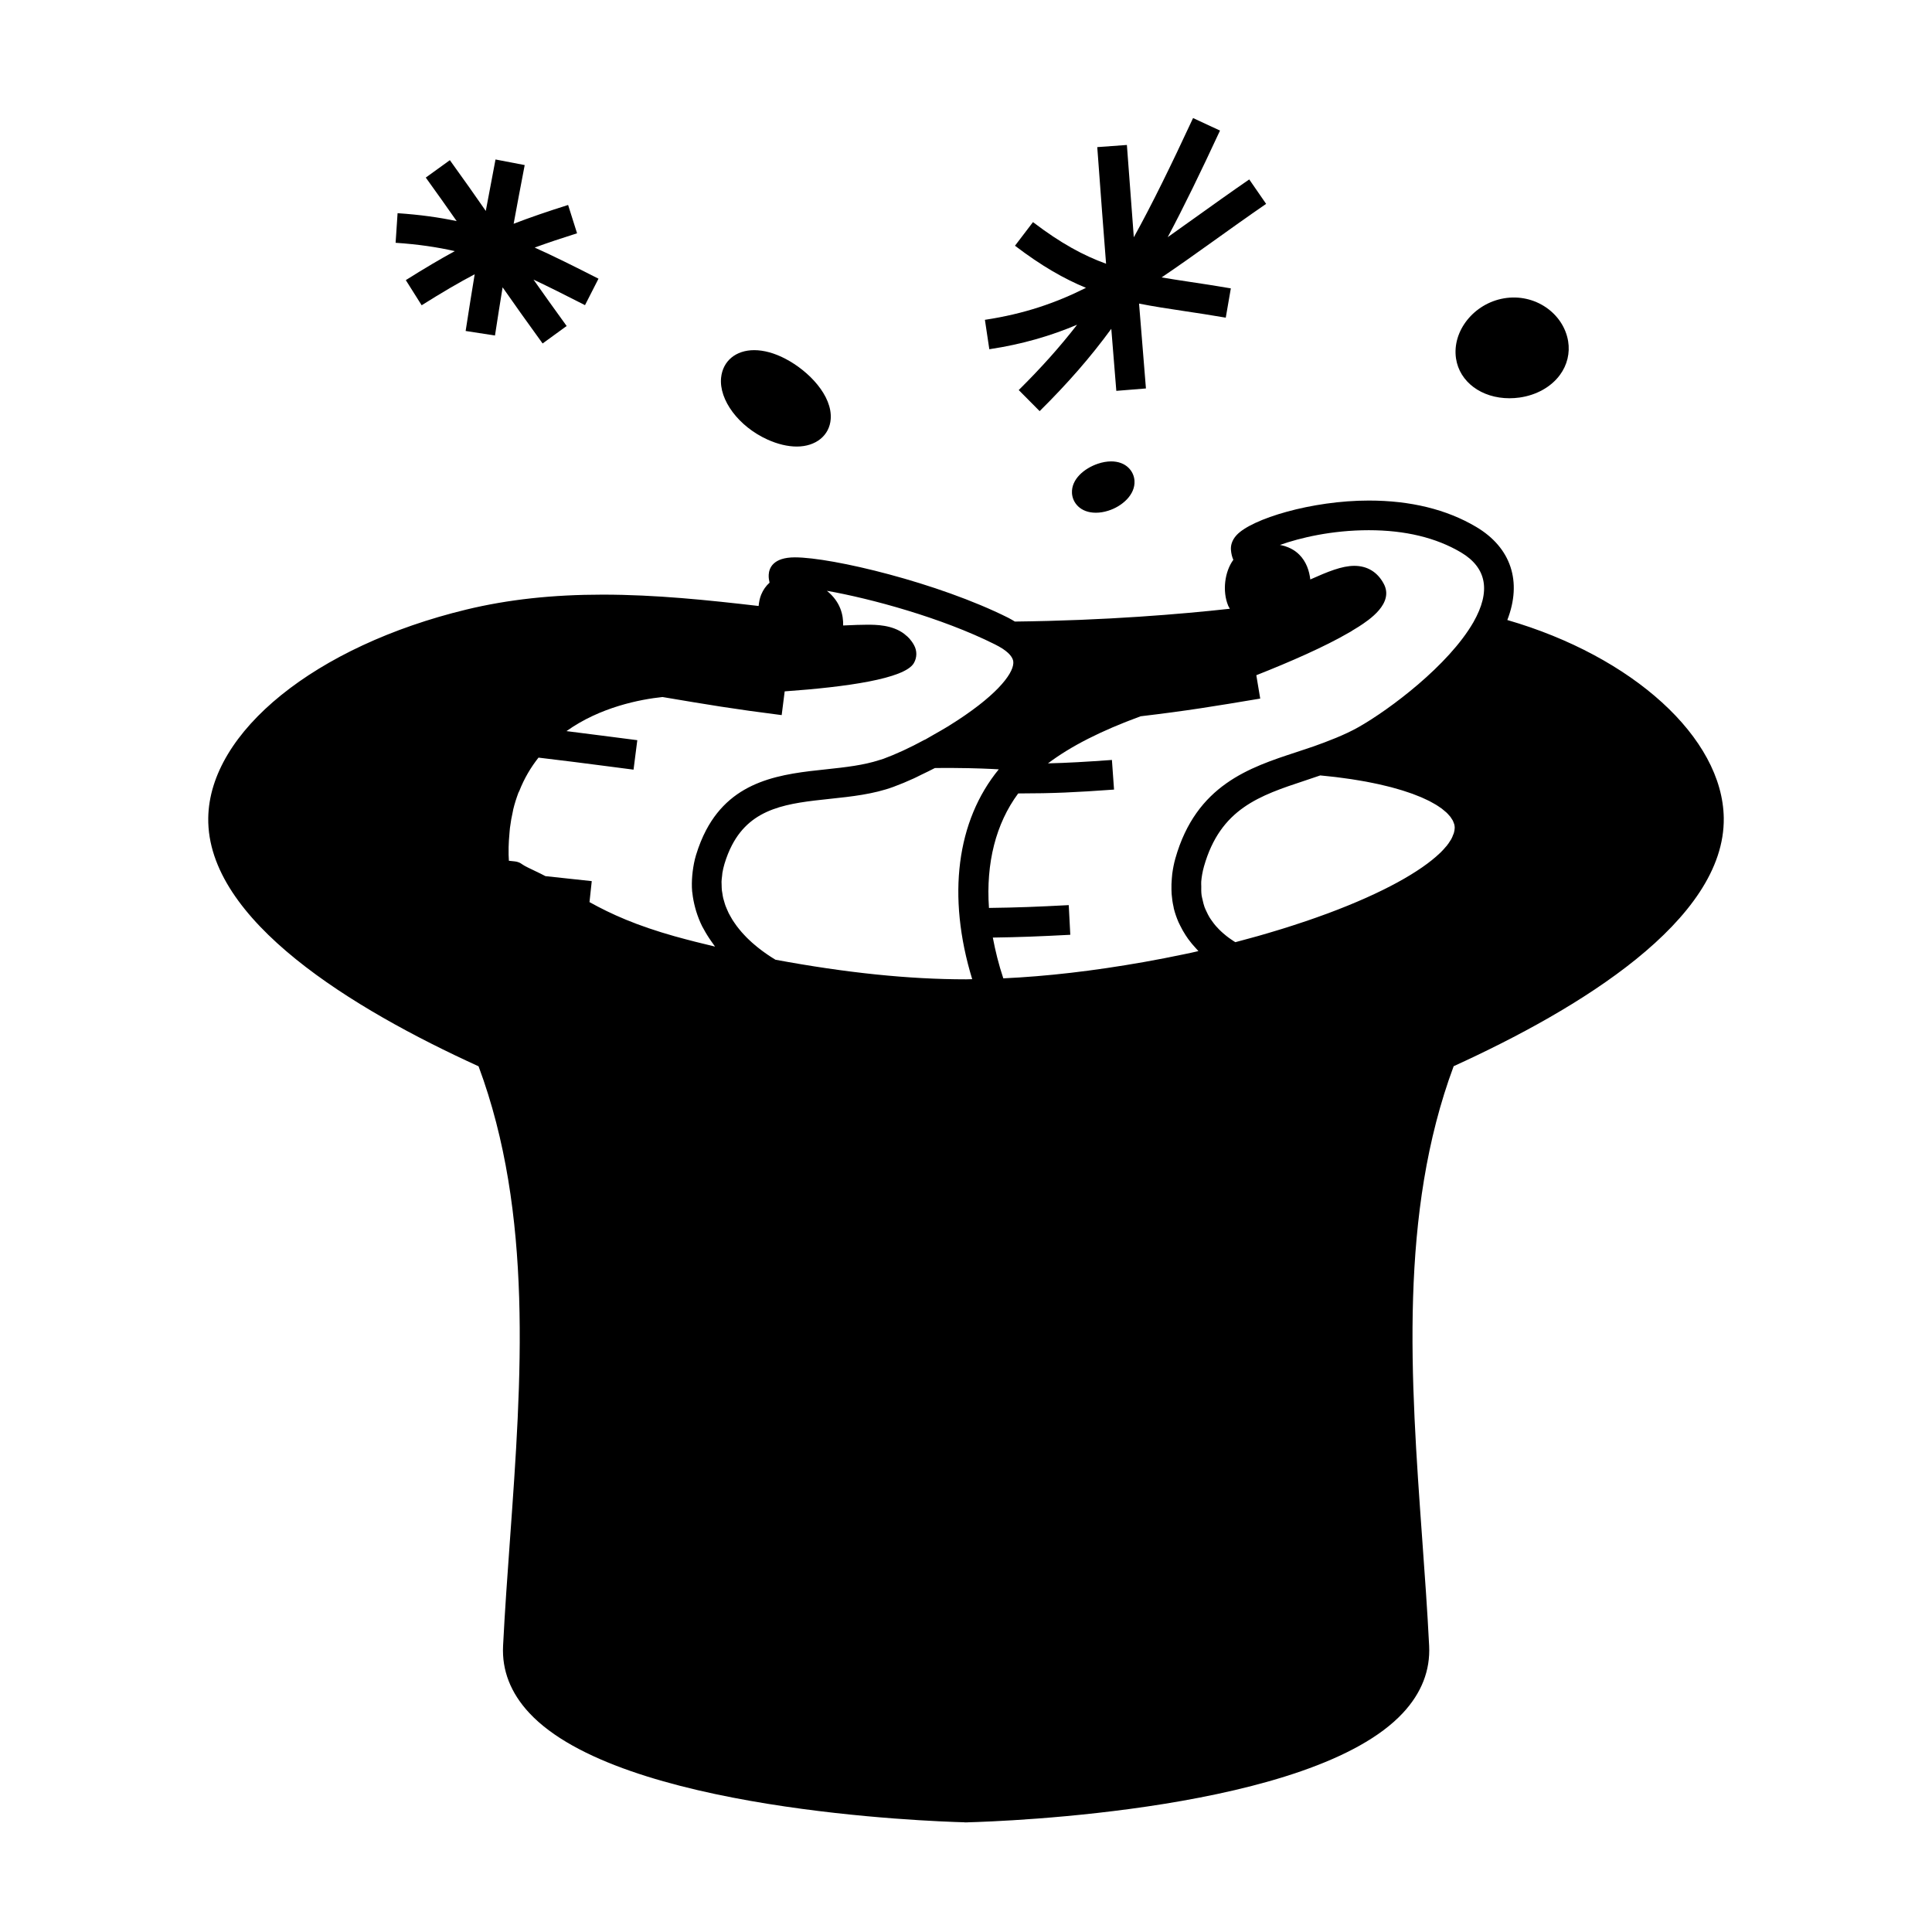
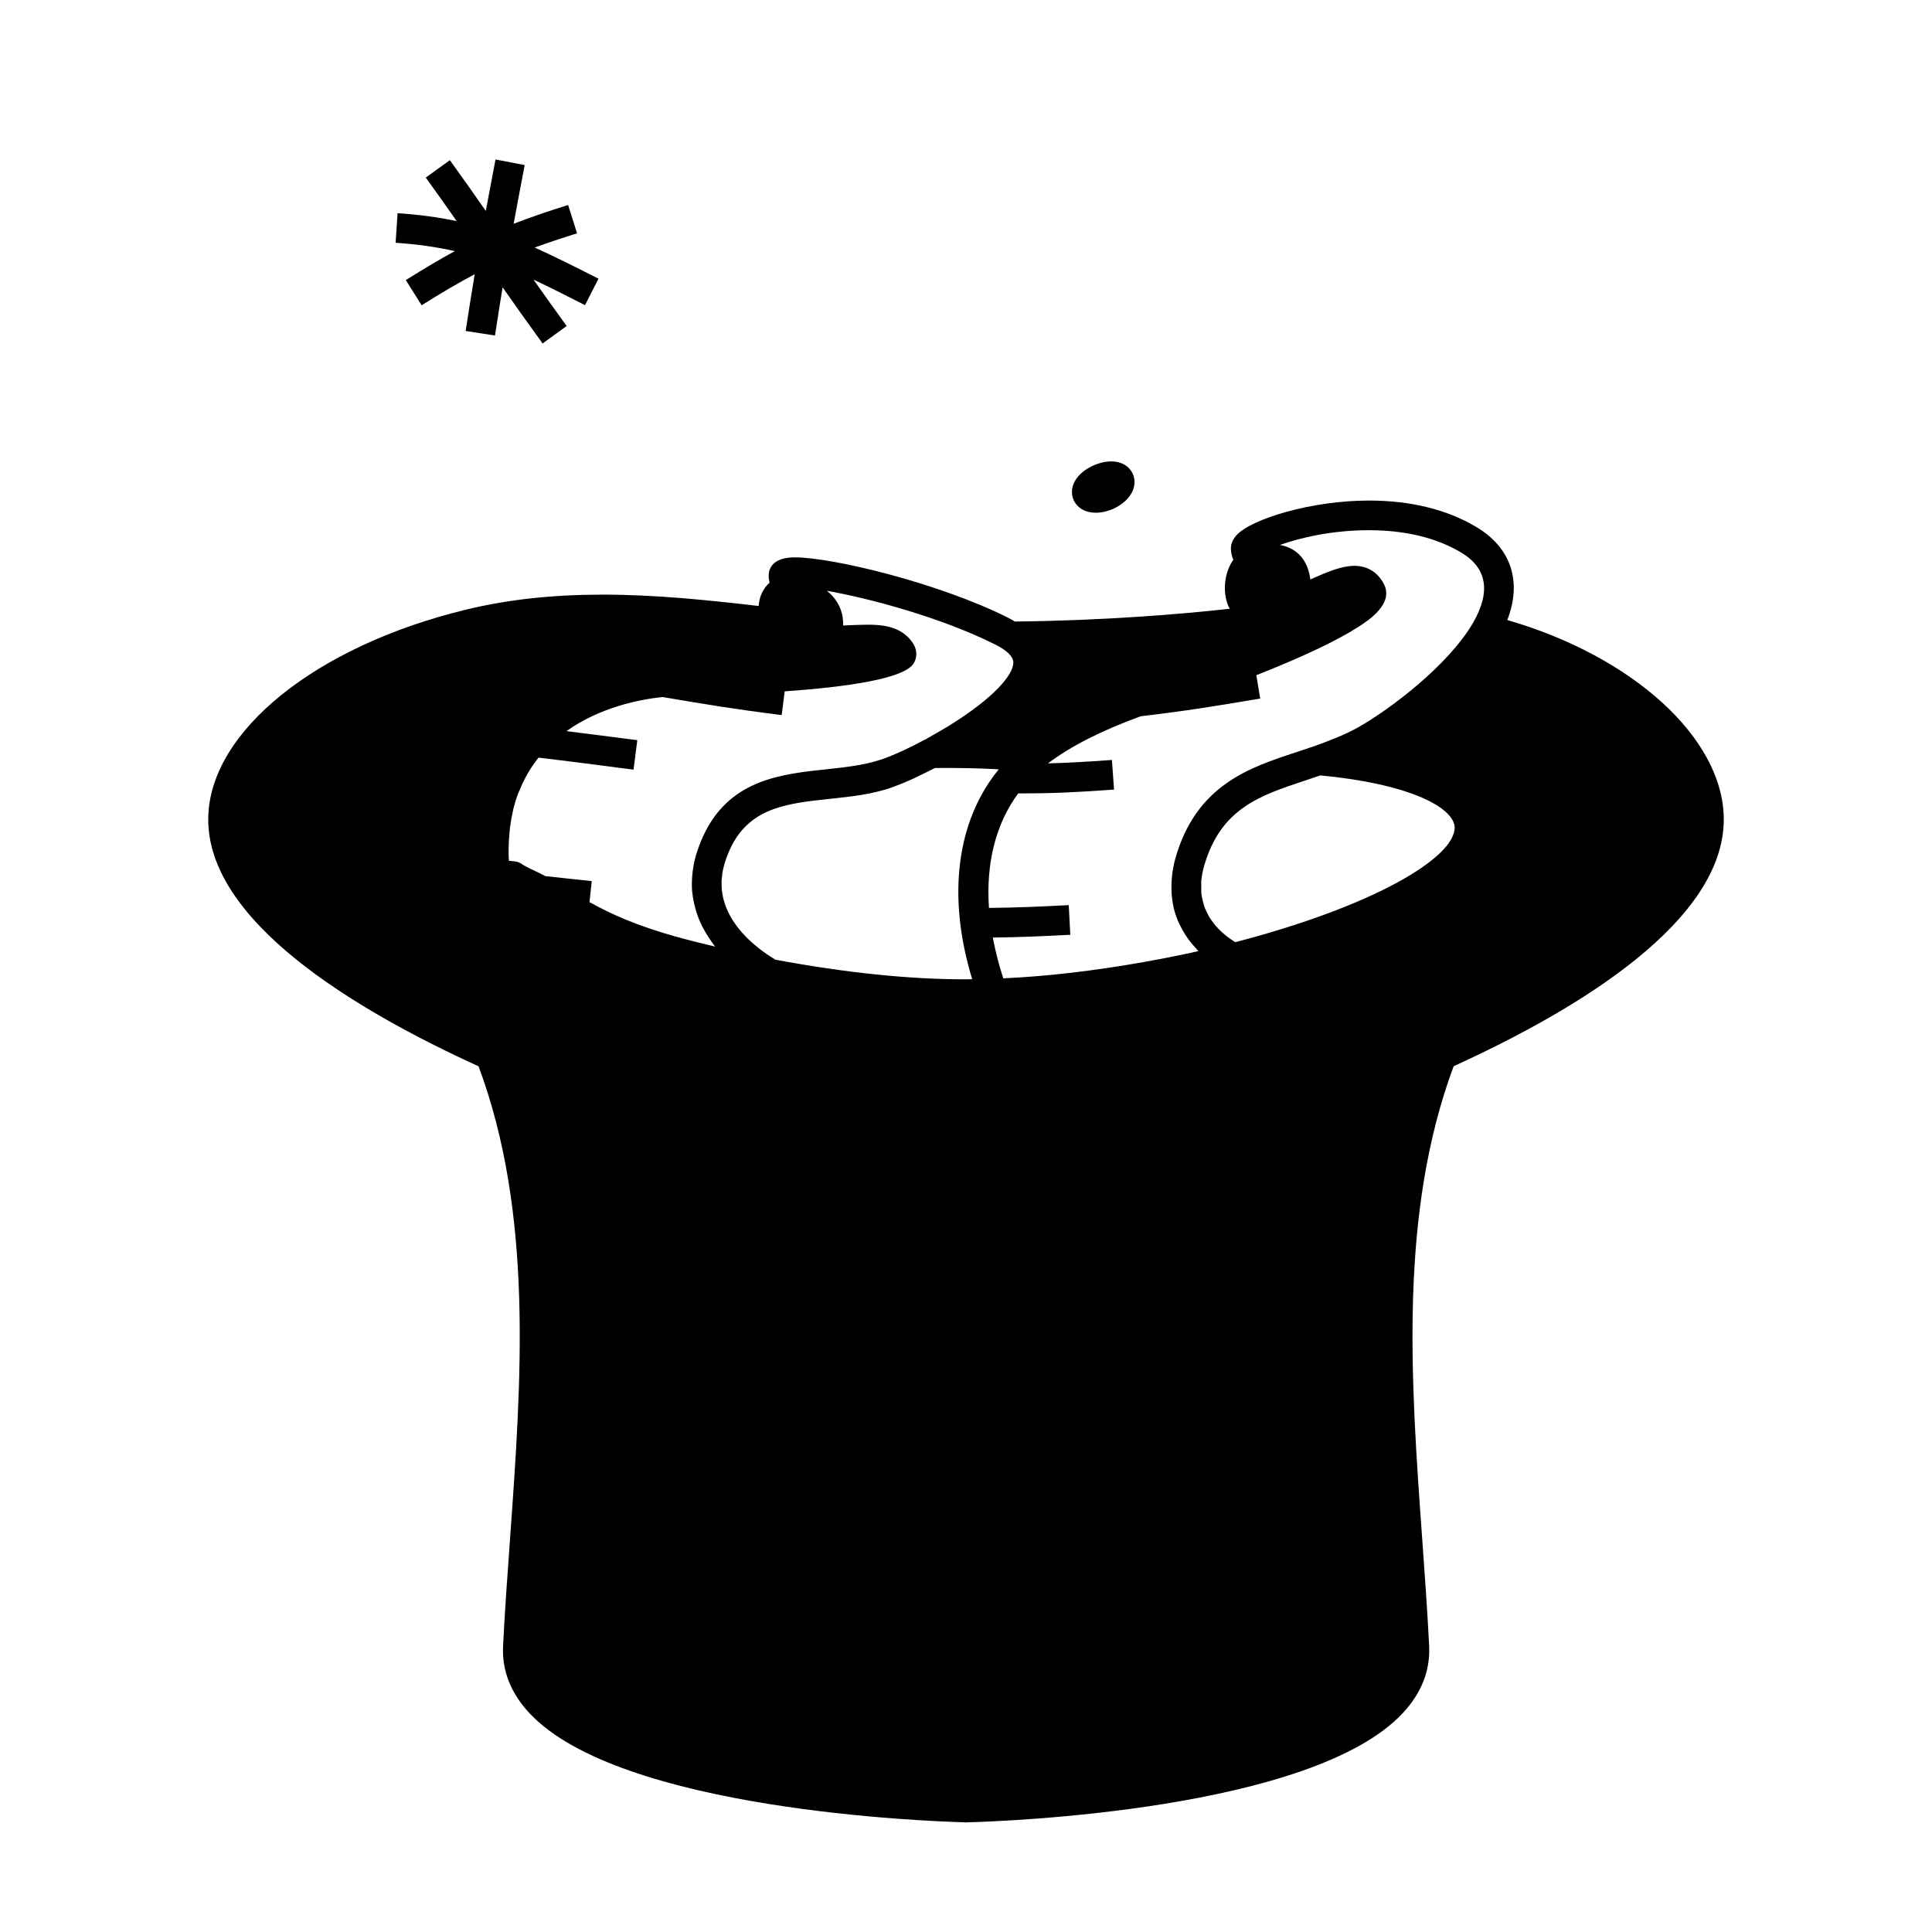
<svg xmlns="http://www.w3.org/2000/svg" fill="#000000" width="800px" height="800px" version="1.1" viewBox="144 144 512 512">
  <g>
-     <path d="m434.96 266.89c-3.57 1.203-7.078 4.082-6.875 7.793 0.137 2.504 2.18 5.195 6.336 5.195 1.066 0 2.172-0.184 3.266-0.531 3.652-1.133 7.215-4.234 6.965-7.961-0.156-2.465-2.168-5.113-6.199-5.113-1.121 0.008-2.297 0.211-3.492 0.617z" />
-     <path d="m544.03 249.54c0.867 0 1.746-0.062 2.648-0.184 4.481-0.629 8.391-2.816 10.727-6.008 1.922-2.613 2.688-5.793 2.164-8.941-1.238-7.367-8.789-12.754-17.031-11.34-7.957 1.375-13.762 8.668-12.68 15.934 0.93 6.203 6.754 10.539 14.172 10.539z" />
-     <path d="m355.15 262.34c5.062 0 8.68-2.934 8.996-7.289 0.453-6.144-5.719-12.699-12.059-16-2.832-1.477-5.672-2.258-8.207-2.258-4.875 0-8.316 2.856-8.781 7.285-0.605 5.91 4.672 12.961 12.27 16.398 2.684 1.219 5.375 1.863 7.781 1.863z" />
+     <path d="m434.96 266.89c-3.57 1.203-7.078 4.082-6.875 7.793 0.137 2.504 2.18 5.195 6.336 5.195 1.066 0 2.172-0.184 3.266-0.531 3.652-1.133 7.215-4.234 6.965-7.961-0.156-2.465-2.168-5.113-6.199-5.113-1.121 0.008-2.297 0.211-3.492 0.617" />
    <path d="m248.84 208.34c5.992 0.402 10.988 1.145 15.691 2.211-3.91 2.129-8.086 4.594-12.988 7.684l4.199 6.664c5.383-3.391 9.855-6.004 14.055-8.219-0.75 4.523-1.516 9.316-2.398 15.031l7.777 1.203c0.738-4.809 1.391-8.922 2.019-12.773 3.117 4.461 6.512 9.258 10.602 14.883l6.371-4.633c-3.305-4.551-6.156-8.559-8.785-12.297 4.066 1.914 8.5 4.152 13.648 6.773l3.574-7.012c-6.449-3.289-11.859-5.977-16.91-8.25 3.394-1.242 7.047-2.461 11.23-3.785l-2.371-7.504c-5.516 1.742-10.113 3.316-14.434 4.984 0.84-4.586 1.773-9.523 2.93-15.555l-7.734-1.484c-0.988 5.148-1.816 9.539-2.578 13.641-2.918-4.203-5.961-8.535-9.52-13.457l-6.383 4.613c3.023 4.184 5.668 7.93 8.188 11.535-4.711-0.996-9.75-1.699-15.66-2.098z" />
-     <path d="m406.18 236.55c8.801-1.328 16.297-3.555 23.258-6.492-4.543 5.863-9.535 11.441-15.465 17.312l5.543 5.582c7.469-7.398 13.508-14.316 18.988-21.82 0.074 0.934 0.152 1.859 0.227 2.801l1.105 13.648 7.848-0.637-1.105-13.66c-0.242-2.953-0.477-5.863-0.719-8.832 3.758 0.75 7.68 1.344 11.98 1.988 3.375 0.508 7.008 1.051 11 1.742l1.344-7.762c-4.059-0.703-7.746-1.254-11.172-1.77-2.551-0.383-4.902-0.75-7.18-1.133 4.375-2.949 8.859-6.137 13.66-9.574 4.336-3.102 8.965-6.418 14.043-9.918l-4.473-6.477c-5.121 3.527-9.781 6.871-14.152 9.992-2.594 1.859-5.059 3.617-7.457 5.312 4.293-8.062 8.75-17.246 13.859-28.25l-7.137-3.32c-5.871 12.633-10.844 22.809-15.703 31.594-0.523-6.809-1.117-14.641-1.836-24.461l-7.852 0.57c0.957 13.066 1.691 22.672 2.336 30.906-5.973-2.164-12.004-5.41-19.371-11.031l-4.769 6.262c7.059 5.379 13.051 8.781 18.812 11.156-7.992 4.008-16.383 6.906-26.781 8.477z" />
    <path d="m543.45 308.32c3.957-10.172 1.035-19.191-8.277-24.703-7.812-4.625-17.375-6.965-28.414-6.965-15.184 0-31.027 4.832-35.039 9.148-1.371 1.477-1.574 2.938-1.508 3.906 0.078 1.066 0.316 1.938 0.637 2.648-2.312 3.16-2.953 8.301-1.375 12.137 0.125 0.305 0.305 0.551 0.453 0.836-12.758 1.41-32.891 3.121-56.977 3.391-0.582-0.34-1.133-0.691-1.777-1.012-18.562-9.285-46.648-16-56.52-16-5.824 0-6.848 2.891-6.938 4.613-0.043 0.836 0.09 1.477 0.227 2.098-0.93 0.824-1.699 1.891-2.231 3.195-0.379 0.945-0.566 1.953-0.668 2.981-13.441-1.559-27.238-3.008-41.344-3.008-13.273 0-25.086 1.289-36.105 3.953-39.961 9.66-68.09 32.375-68.406 55.25-0.371 27.148 38.367 50.637 71.637 65.793 14.516 39.023 11.398 82.836 8.34 125.23-0.691 9.582-1.375 19.055-1.844 28.344-0.332 6.519 2.016 12.516 6.965 17.82 24.016 25.785 105.94 28.703 115.34 28.953v0.031c0.117 0 0.332-0.004 0.613-0.016 0.051 0 0.148 0.004 0.184 0.004v-0.012c9.406-0.25 91.332-3.168 115.35-28.965 4.949-5.312 7.289-11.305 6.965-17.82-0.469-9.305-1.148-18.793-1.844-28.387-3.051-42.395-6.16-86.199 8.344-125.21 33.234-15.145 71.949-38.629 71.578-65.785-0.297-21.273-24.16-42.844-57.363-52.457zm-220.49 83.852c-10.355-2.918-16.941-5.887-22.738-9.102l0.598-5.562-12.281-1.324c-0.809-0.43-1.715-0.883-2.703-1.344-1.148-0.547-2.891-1.363-3.418-1.77-0.582-0.445-1.273-0.723-2.004-0.793l-1.555-0.164c-0.02-0.523-0.062-1.055-0.074-1.574-0.012-0.672-0.012-1.344 0-2.004 0.027-1.195 0.105-2.356 0.211-3.504 0.051-0.555 0.082-1.129 0.152-1.676 0.188-1.512 0.453-2.981 0.781-4.414 0.035-0.152 0.051-0.32 0.09-0.473 0.367-1.516 0.84-2.977 1.371-4.402 0.078-0.141 0.164-0.285 0.227-0.441 1.328-3.394 3.082-6.305 5.09-8.848 6.906 0.82 11.75 1.438 17.703 2.215l7.484 0.973 0.996-7.809-7.469-0.965c-3.953-0.516-7.43-0.965-11.301-1.438 8.941-6.387 19.551-8.414 25.449-9.035 11.992 2.027 18.844 3.18 31.582 4.793l0.797-6.293c16.344-1.156 31.82-3.332 34.227-7.484 0.855-1.465 0.883-3.238 0.066-4.734-0.355-0.66-0.766-1.234-1.211-1.742-0.367-0.414-0.77-0.766-1.188-1.086-0.066-0.059-0.133-0.133-0.203-0.184-3.207-2.414-7.477-2.43-9.828-2.43-1.68 0-3.562 0.082-5.648 0.172-0.227 0.012-0.492 0.02-0.723 0.031 0.082-2.734-0.688-6.266-4.297-9.188 11.625 2.047 30.418 7.141 44.488 14.176 0.766 0.387 1.48 0.777 2.144 1.211 0.004 0.004 0.004 0.004 0.012 0.004 0 0.004 0.004 0.004 0.012 0.012 0.012 0.012 0.016 0.016 0.031 0.027 2.062 1.379 2.578 2.531 2.691 3.238 0.02 0.199 0.027 0.371 0.02 0.492-0.117 3.039-4.785 8.984-17 16.566-0.133 0.082-0.234 0.152-0.371 0.234-1.098 0.676-2.367 1.387-3.586 2.082-0.777 0.445-1.48 0.871-2.305 1.328-0.137 0.059-0.277 0.109-0.41 0.184-3.711 2.027-7.551 3.793-10.828 4.992-0.305 0.109-0.637 0.184-0.949 0.289-4.188 1.375-8.934 1.914-13.969 2.449-11.762 1.242-24.902 2.644-32.012 16.164-1.012 1.93-1.906 4.109-2.656 6.57-0.441 1.457-0.707 2.922-0.891 4.371-0.043 0.34-0.082 0.688-0.109 1.027-0.121 1.434-0.156 2.859-0.031 4.273 0.012 0.133 0.047 0.27 0.062 0.402 0.137 1.309 0.398 2.598 0.738 3.879 0.09 0.32 0.168 0.637 0.27 0.957 0.426 1.363 0.945 2.707 1.602 4.023 0.102 0.199 0.219 0.387 0.332 0.586 0.621 1.176 1.34 2.32 2.141 3.449 0.188 0.27 0.367 0.539 0.566 0.797 0.125 0.164 0.227 0.336 0.355 0.504-3.523-0.836-7.043-1.715-10.531-2.691zm77.039 11.359c-15.152 0-31.684-1.711-50.484-5.191-0.094-0.059-0.18-0.109-0.273-0.164-0.168-0.105-0.34-0.211-0.52-0.324-0.227-0.141-0.461-0.293-0.703-0.453-0.184-0.121-0.367-0.246-0.555-0.371-0.242-0.164-0.492-0.336-0.746-0.52-0.203-0.141-0.41-0.289-0.613-0.441-0.25-0.184-0.504-0.379-0.762-0.578-0.215-0.164-0.426-0.332-0.641-0.504-0.258-0.203-0.516-0.418-0.766-0.641-0.219-0.184-0.438-0.367-0.652-0.562-0.25-0.227-0.508-0.469-0.762-0.703-0.215-0.203-0.43-0.41-0.641-0.621-0.25-0.25-0.5-0.516-0.738-0.777-0.203-0.219-0.41-0.438-0.609-0.668-0.242-0.273-0.469-0.555-0.699-0.84-0.195-0.242-0.387-0.477-0.57-0.723-0.219-0.301-0.43-0.605-0.637-0.906-0.18-0.258-0.355-0.516-0.523-0.777-0.195-0.316-0.371-0.637-0.551-0.965-0.152-0.277-0.316-0.547-0.457-0.828-0.168-0.336-0.309-0.691-0.461-1.039-0.121-0.289-0.25-0.566-0.363-0.867-0.137-0.367-0.242-0.754-0.352-1.133-0.09-0.301-0.188-0.582-0.258-0.887-0.102-0.398-0.152-0.82-0.219-1.227-0.047-0.305-0.117-0.594-0.148-0.898-0.043-0.441-0.047-0.891-0.059-1.344-0.004-0.301-0.035-0.594-0.027-0.902 0.016-0.504 0.082-1.02 0.148-1.539 0.031-0.273 0.035-0.531 0.078-0.805 0.133-0.793 0.32-1.609 0.57-2.445 0.555-1.836 1.219-3.465 1.969-4.906 5.246-10.082 14.961-11.109 25.992-12.285 5.652-0.598 11.492-1.219 16.805-3.176 1.738-0.637 3.574-1.402 5.457-2.262 0.637-0.289 1.285-0.641 1.926-0.949 1.195-0.578 2.383-1.133 3.594-1.773 0.703-0.012 1.387-0.016 2.059-0.02 0.523 0 1.074-0.004 1.578-0.004 0.371 0 0.703 0.004 1.066 0.004 6.176 0.031 10.465 0.258 12.234 0.363-11.164 13.625-13.777 33.555-7.043 55.609-0.551 0.004-1.109 0.043-1.645 0.043zm129.27-38.688c-0.035 0.117-0.117 0.25-0.164 0.367-0.148 0.402-0.301 0.809-0.539 1.234-0.051 0.094-0.141 0.195-0.199 0.293-0.285 0.461-0.586 0.934-0.98 1.418-0.051 0.066-0.133 0.137-0.188 0.203-0.438 0.523-0.906 1.055-1.469 1.602-0.035 0.035-0.09 0.078-0.125 0.109-5.074 4.875-15.078 10.555-29.82 16.027-0.109 0.043-0.23 0.082-0.34 0.121-1.738 0.641-3.527 1.281-5.391 1.91-0.246 0.09-0.516 0.168-0.762 0.25-1.746 0.586-3.531 1.172-5.391 1.746-0.426 0.133-0.875 0.262-1.301 0.395-1.711 0.52-3.441 1.039-5.242 1.547-0.656 0.188-1.344 0.367-2.012 0.551-1.297 0.355-2.617 0.719-3.957 1.07-0.125-0.078-0.242-0.141-0.371-0.219-0.262-0.168-0.535-0.352-0.797-0.539-0.402-0.273-0.805-0.562-1.207-0.883-0.285-0.219-0.562-0.461-0.844-0.703-0.387-0.332-0.766-0.691-1.141-1.07-0.277-0.277-0.547-0.566-0.812-0.871-0.352-0.398-0.676-0.836-0.996-1.281-0.242-0.336-0.484-0.676-0.703-1.035-0.293-0.484-0.547-1.008-0.789-1.531-0.184-0.387-0.371-0.766-0.523-1.188-0.215-0.582-0.352-1.219-0.5-1.859-0.094-0.43-0.219-0.836-0.277-1.281-0.102-0.746-0.094-1.555-0.082-2.367 0-0.402-0.043-0.781-0.012-1.211 0.105-1.27 0.332-2.613 0.734-4.047 4.367-15.328 14.762-18.766 26.809-22.75 1.113-0.363 2.219-0.746 3.328-1.125 0.227-0.078 0.453-0.148 0.672-0.227 0.625 0.062 1.219 0.121 1.828 0.188 0.754 0.082 1.527 0.152 2.258 0.242 0.746 0.094 1.441 0.195 2.164 0.289 0.668 0.094 1.348 0.18 1.996 0.277 0.707 0.109 1.375 0.227 2.059 0.336 0.598 0.105 1.211 0.199 1.789 0.309 0.684 0.121 1.328 0.262 1.984 0.395 0.52 0.109 1.055 0.211 1.547 0.324 0.668 0.148 1.297 0.305 1.926 0.461 0.438 0.109 0.891 0.211 1.316 0.324 0.637 0.164 1.219 0.34 1.816 0.516 0.379 0.109 0.77 0.219 1.133 0.332 0.582 0.184 1.125 0.371 1.668 0.555 0.324 0.109 0.672 0.227 0.988 0.336 0.539 0.199 1.035 0.398 1.531 0.605 0.277 0.109 0.57 0.219 0.836 0.332 0.504 0.215 0.965 0.441 1.422 0.66 0.215 0.105 0.445 0.203 0.652 0.309 0.445 0.227 0.844 0.457 1.242 0.688 0.18 0.105 0.383 0.203 0.551 0.316 0.383 0.23 0.719 0.469 1.055 0.703 0.148 0.105 0.32 0.203 0.457 0.309 0.32 0.242 0.586 0.477 0.859 0.719 0.121 0.105 0.262 0.203 0.367 0.309 0.262 0.246 0.477 0.492 0.691 0.738 0.082 0.102 0.188 0.195 0.262 0.289 0.199 0.25 0.348 0.5 0.5 0.746 0.059 0.094 0.133 0.184 0.184 0.273 0.137 0.258 0.219 0.504 0.309 0.754 0.027 0.082 0.078 0.168 0.105 0.25 0.094 0.332 0.137 0.656 0.141 0.977-0.016 0.469-0.09 0.965-0.246 1.484zm5.195-55.945c-6.57 11.414-22.168 23.113-30.453 27.805-3.754 2.113-8.098 3.738-11.887 5.098h-0.004c-1.5 0.523-3.012 1.02-4.519 1.512-12.457 4.078-26.582 8.707-32.113 28.156-0.398 1.402-0.652 2.777-0.836 4.141-0.051 0.41-0.078 0.809-0.109 1.211-0.09 0.988-0.121 1.957-0.094 2.922 0.012 0.402 0.016 0.809 0.047 1.207 0.09 1.145 0.246 2.266 0.5 3.359 0.031 0.152 0.043 0.316 0.082 0.469 0.309 1.238 0.734 2.445 1.238 3.609 0.137 0.32 0.309 0.621 0.457 0.93 0.418 0.859 0.891 1.699 1.422 2.516 0.219 0.332 0.438 0.668 0.672 0.992 0.625 0.859 1.312 1.691 2.062 2.488 0.18 0.188 0.332 0.395 0.52 0.578 0.047 0.051 0.09 0.109 0.137 0.156-0.609 0.137-1.176 0.289-1.793 0.418-0.699 0.152-1.41 0.301-2.121 0.445-3.394 0.707-6.859 1.395-10.453 2.027-13.547 2.394-25.836 3.809-37.336 4.336-1.223-3.684-2.113-7.277-2.777-10.805 7.273-0.105 12.172-0.305 20.531-0.738l-0.41-7.863c-8.602 0.453-13.449 0.645-21.145 0.746-0.82-11.891 1.82-22.34 7.746-30.34 9.516-0.012 15.035-0.285 25.402-1.023l-0.562-7.852c-6.957 0.5-11.684 0.777-16.949 0.906 6.125-4.594 13.984-8.598 24.551-12.48 12.465-1.477 19.48-2.644 31.699-4.691l-1.035-6.191c9.016-3.559 18.168-7.574 24.465-11.242 0.109-0.062 0.219-0.121 0.332-0.188 0.148-0.09 0.316-0.172 0.457-0.262 0.031-0.02 0.051-0.051 0.082-0.074 0.629-0.371 1.258-0.75 1.82-1.113 2.594-1.68 9.488-6.152 6.574-11.434-1.66-3.055-4.344-4.672-7.762-4.672-3.297 0-7.074 1.559-11.66 3.609-0.27-2.297-1.051-4.703-2.93-6.586-1.363-1.363-3.098-2.172-5.113-2.562 5.297-1.883 13.719-3.906 23.543-3.906 9.609 0 17.82 1.973 24.402 5.867 6.883 4.078 7.996 10.305 3.32 18.52z" />
  </g>
</svg>